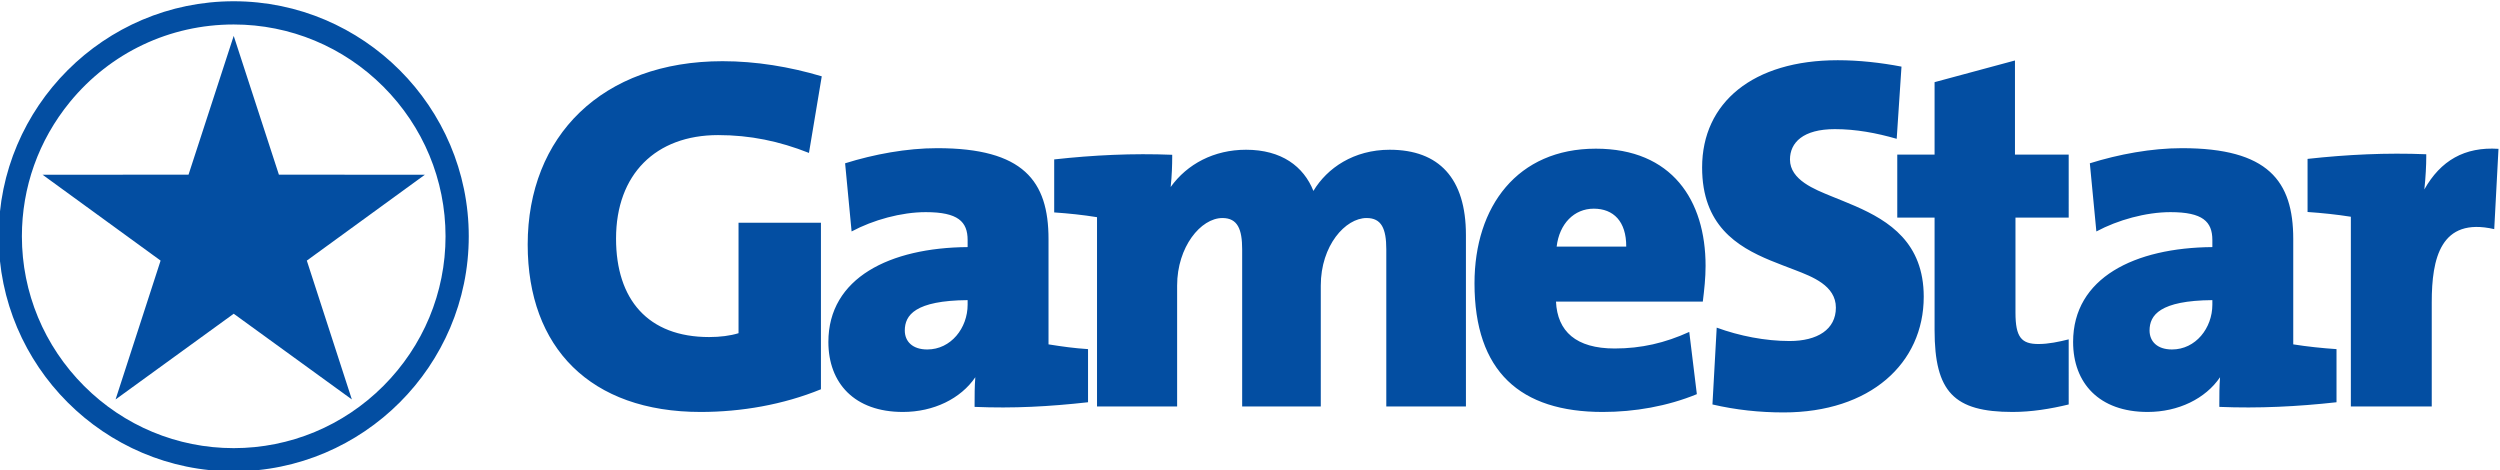
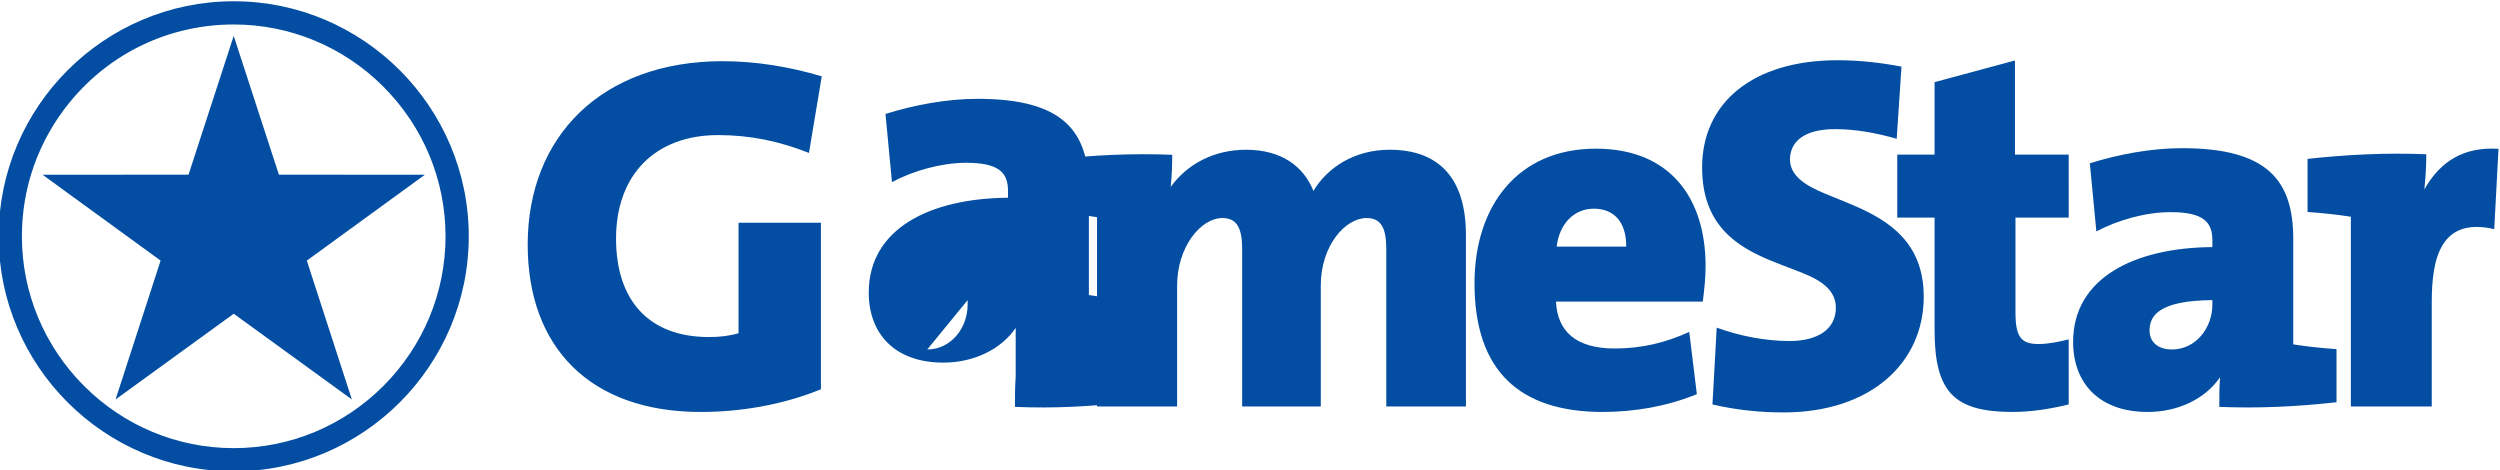
<svg xmlns="http://www.w3.org/2000/svg" xmlns:ns1="http://sodipodi.sourceforge.net/DTD/sodipodi-0.dtd" xmlns:ns2="http://www.inkscape.org/namespaces/inkscape" version="1.1" id="svg2" xml:space="preserve" width="500" height="94.029" viewBox="0 0 500 94.029" ns1:docname="GameStar DE logo.svg" ns2:version="0.92.4 (5da689c313, 2019-01-14)">
  <defs id="defs6">
    <clipPath clipPathUnits="userSpaceOnUse" id="clipPath156">
      <path d="m 291.347,43.677 h 52.873 v 63.779 h -52.873 z" id="path154" ns2:connector-curvature="0" />
    </clipPath>
    <clipPath clipPathUnits="userSpaceOnUse" id="clipPath248">
-       <path d="m 351.704,57.9 h 34.707 v 23.49 h -34.707 z" id="path246" ns2:connector-curvature="0" />
-     </clipPath>
+       </clipPath>
    <clipPath clipPathUnits="userSpaceOnUse" id="clipPath278">
      <path d="m 248.698,57.9 h 34.707 v 23.49 h -34.707 z" id="path276" ns2:connector-curvature="0" />
    </clipPath>
    <clipPath clipPathUnits="userSpaceOnUse" id="clipPath330">
      <path d="M 0,0 H 637.276 V 821.528 H 0 Z" id="path328" ns2:connector-curvature="0" />
    </clipPath>
    <clipPath clipPathUnits="userSpaceOnUse" id="clipPath582">
      <path d="M 0,0 H 637.276 V 821.528 H 0 Z" id="path580" ns2:connector-curvature="0" />
    </clipPath>
    <clipPath clipPathUnits="userSpaceOnUse" id="clipPath156-0">
      <path d="m 291.347,43.677 h 52.873 v 63.779 h -52.873 z" id="path154-5" ns2:connector-curvature="0" />
    </clipPath>
    <clipPath clipPathUnits="userSpaceOnUse" id="clipPath12899">
      <path d="M 0,0 H 1051 V 684 H 0 Z" id="path12897" ns2:connector-curvature="0" />
    </clipPath>
    <clipPath clipPathUnits="userSpaceOnUse" id="clipPath12883">
      <path d="m 37.556,98.348 h 79.323 v 14.918 H 37.556 Z" id="path12881" ns2:connector-curvature="0" />
    </clipPath>
  </defs>
  <ns1:namedview pagecolor="#ffffff" bordercolor="#666666" borderopacity="1" objecttolerance="10" gridtolerance="10" guidetolerance="10" ns2:pageopacity="0" ns2:pageshadow="2" ns2:window-width="3840" ns2:window-height="2068" id="namedview4" showgrid="false" showguides="false" fit-margin-top="0" fit-margin-left="0" fit-margin-right="0" fit-margin-bottom="0" ns2:zoom="1.3156475" ns2:cx="206.05217" ns2:cy="46.118617" ns2:window-x="-12" ns2:window-y="-12" ns2:window-maximized="1" ns2:current-layer="g10" />
  <g id="g10" ns2:groupmode="layer" ns2:label="248167439" transform="matrix(1.333,0,0,-1.333,-1016.266,1331.129)">
    <g transform="matrix(4.728,0,0,4.728,584.653,462.881)" id="g12877">
      <g id="g12879" clip-path="url(#clipPath12883)">
        <g id="g12885" transform="translate(74.742,107.372)">
-           <path d="m 0,0 c 0.525,0.732 1.377,1.183 2.392,1.183 1.126,0 1.827,-0.528 2.138,-1.307 0.435,0.727 1.282,1.307 2.421,1.307 1.564,0 2.419,-0.906 2.419,-2.704 V -6.964 H 6.843 v 4.986 c 0,0.661 -0.154,0.994 -0.626,0.994 -0.671,0 -1.453,-0.871 -1.453,-2.142 V -6.964 H 2.269 v 4.986 c 0,0.633 -0.141,0.994 -0.626,0.994 -0.686,0 -1.438,-0.916 -1.438,-2.142 v -3.838 h -2.542 v 6.007 c -0.45,0.073 -0.905,0.12 -1.359,0.151 v 1.682 c 1.242,0.138 2.495,0.198 3.745,0.147 V 0.95 C 0.049,0.72 0.039,0.352 0,0 m -14.22,3.993 c 1.062,0 2.132,-0.177 3.148,-0.48 l -0.406,-2.431 c -0.941,0.373 -1.869,0.566 -2.884,0.566 -1.977,0 -3.238,-1.243 -3.238,-3.284 0,-1.935 1.014,-3.125 2.954,-3.125 0.349,0 0.669,0.041 0.933,0.122 v 3.506 h 2.615 v -5.285 c -1.196,-0.489 -2.529,-0.72 -3.817,-0.72 -3.496,0 -5.489,2.037 -5.489,5.313 0,3.436 2.357,5.818 6.184,5.818 m 6.496,-9.148 c 0.752,0 1.281,0.68 1.281,1.422 v 0.144 c -1.668,-0.014 -1.994,-0.477 -1.994,-0.964 0,-0.345 0.242,-0.602 0.713,-0.602 m 1.525,-0.881 c -0.462,-0.68 -1.322,-1.102 -2.298,-1.102 -1.54,0 -2.365,0.917 -2.365,2.222 0,2.038 1.957,2.991 4.419,3.01 v 0.223 c 0,0.584 -0.304,0.886 -1.328,0.886 -0.78,0 -1.672,-0.248 -2.354,-0.613 l -0.206,2.163 c 0.919,0.288 1.957,0.48 2.923,0.48 2.733,0 3.532,-1.037 3.532,-2.884 v -3.342 c 0.454,-0.072 0.796,-0.12 1.254,-0.151 V -6.83 c -1.232,-0.137 -2.361,-0.199 -3.6,-0.147 v 0.074 c 0,0.284 0,0.577 0.023,0.867 M 13.49,1.217 c 2.421,0 3.485,-1.639 3.485,-3.72 0,-0.38 -0.041,-0.757 -0.088,-1.133 h -4.659 c 0.044,-0.943 0.634,-1.488 1.862,-1.488 0.844,0 1.6,0.176 2.367,0.526 l 0.241,-1.975 c -0.937,-0.385 -1.977,-0.565 -2.987,-0.565 -2.612,0 -4.069,1.278 -4.069,4.083 0,2.444 1.365,4.272 3.848,4.272 M 12.249,-1.89 h 2.208 c 0.004,0.801 -0.407,1.203 -1.03,1.203 -0.621,0 -1.091,-0.474 -1.178,-1.203 m 9.481,1.283 c 1.069,-0.469 2.168,-1.162 2.168,-2.874 0,-2.119 -1.703,-3.672 -4.448,-3.672 -0.763,0 -1.513,0.08 -2.257,0.253 l 0.135,2.438 c 0.72,-0.264 1.544,-0.425 2.312,-0.425 0.885,0 1.47,0.368 1.47,1.059 0,0.704 -0.756,0.984 -1.294,1.193 -0.25,0.097 -0.516,0.194 -0.781,0.304 -1.072,0.444 -2.17,1.122 -2.17,2.951 0,2.06 1.613,3.404 4.305,3.404 0.675,0 1.361,-0.077 2.022,-0.203 L 23.04,1.53 c -0.643,0.185 -1.293,0.307 -1.964,0.307 -1.006,0 -1.423,-0.426 -1.423,-0.965 0,-0.65 0.799,-0.952 1.296,-1.157 0.249,-0.102 0.515,-0.206 0.781,-0.322 m 6.768,-4.227 V -6.9 c -0.58,-0.141 -1.183,-0.238 -1.781,-0.238 -1.861,0 -2.475,0.637 -2.475,2.6 v 3.568 h -1.184 v 1.998 h 1.184 v 2.3 l 2.551,0.688 V 1.028 h 1.705 V -0.97 h -1.689 v -3.015 c 0,-0.784 0.19,-0.997 0.729,-0.997 0.321,0 0.649,0.07 0.96,0.148 m 4.803,-1.202 c -0.462,-0.68 -1.322,-1.102 -2.298,-1.102 -1.54,0 -2.365,0.917 -2.365,2.222 0,2.038 1.957,2.991 4.419,3.01 v 0.223 c 0,0.584 -0.304,0.886 -1.328,0.886 -0.78,0 -1.672,-0.248 -2.353,-0.613 l -0.207,2.163 c 0.919,0.288 1.958,0.48 2.923,0.48 2.733,0 3.532,-1.037 3.532,-2.884 v -3.342 c 0.454,-0.072 0.914,-0.12 1.373,-0.151 V -6.83 c -1.232,-0.137 -2.479,-0.199 -3.719,-0.147 v 0.074 c 0,0.284 0,0.577 0.023,0.867 m -1.525,0.881 c 0.752,0 1.281,0.68 1.281,1.422 v 0.144 c -1.667,-0.014 -1.993,-0.477 -1.993,-0.964 0,-0.345 0.242,-0.602 0.712,-0.602 m 8.008,5.078 c 0.516,0.916 1.278,1.359 2.353,1.289 l -0.135,-2.548 c -1.708,0.391 -1.983,-0.94 -1.983,-2.318 v -3.31 h -2.567 v 6.021 c -0.455,0.072 -0.915,0.119 -1.374,0.151 v 1.685 c 1.252,0.138 2.509,0.199 3.767,0.147 V 0.967 c 0,-0.264 -0.018,-0.656 -0.061,-1.044" style="fill:#034ea2;fill-opacity:1;fill-rule:nonzero;stroke:none" id="path12887" ns2:connector-curvature="0" />
+           <path d="m 0,0 c 0.525,0.732 1.377,1.183 2.392,1.183 1.126,0 1.827,-0.528 2.138,-1.307 0.435,0.727 1.282,1.307 2.421,1.307 1.564,0 2.419,-0.906 2.419,-2.704 V -6.964 H 6.843 v 4.986 c 0,0.661 -0.154,0.994 -0.626,0.994 -0.671,0 -1.453,-0.871 -1.453,-2.142 V -6.964 H 2.269 v 4.986 c 0,0.633 -0.141,0.994 -0.626,0.994 -0.686,0 -1.438,-0.916 -1.438,-2.142 v -3.838 h -2.542 v 6.007 c -0.45,0.073 -0.905,0.12 -1.359,0.151 v 1.682 c 1.242,0.138 2.495,0.198 3.745,0.147 V 0.95 C 0.049,0.72 0.039,0.352 0,0 m -14.22,3.993 c 1.062,0 2.132,-0.177 3.148,-0.48 l -0.406,-2.431 c -0.941,0.373 -1.869,0.566 -2.884,0.566 -1.977,0 -3.238,-1.243 -3.238,-3.284 0,-1.935 1.014,-3.125 2.954,-3.125 0.349,0 0.669,0.041 0.933,0.122 v 3.506 h 2.615 v -5.285 c -1.196,-0.489 -2.529,-0.72 -3.817,-0.72 -3.496,0 -5.489,2.037 -5.489,5.313 0,3.436 2.357,5.818 6.184,5.818 m 6.496,-9.148 c 0.752,0 1.281,0.68 1.281,1.422 v 0.144 m 1.525,-0.881 c -0.462,-0.68 -1.322,-1.102 -2.298,-1.102 -1.54,0 -2.365,0.917 -2.365,2.222 0,2.038 1.957,2.991 4.419,3.01 v 0.223 c 0,0.584 -0.304,0.886 -1.328,0.886 -0.78,0 -1.672,-0.248 -2.354,-0.613 l -0.206,2.163 c 0.919,0.288 1.957,0.48 2.923,0.48 2.733,0 3.532,-1.037 3.532,-2.884 v -3.342 c 0.454,-0.072 0.796,-0.12 1.254,-0.151 V -6.83 c -1.232,-0.137 -2.361,-0.199 -3.6,-0.147 v 0.074 c 0,0.284 0,0.577 0.023,0.867 M 13.49,1.217 c 2.421,0 3.485,-1.639 3.485,-3.72 0,-0.38 -0.041,-0.757 -0.088,-1.133 h -4.659 c 0.044,-0.943 0.634,-1.488 1.862,-1.488 0.844,0 1.6,0.176 2.367,0.526 l 0.241,-1.975 c -0.937,-0.385 -1.977,-0.565 -2.987,-0.565 -2.612,0 -4.069,1.278 -4.069,4.083 0,2.444 1.365,4.272 3.848,4.272 M 12.249,-1.89 h 2.208 c 0.004,0.801 -0.407,1.203 -1.03,1.203 -0.621,0 -1.091,-0.474 -1.178,-1.203 m 9.481,1.283 c 1.069,-0.469 2.168,-1.162 2.168,-2.874 0,-2.119 -1.703,-3.672 -4.448,-3.672 -0.763,0 -1.513,0.08 -2.257,0.253 l 0.135,2.438 c 0.72,-0.264 1.544,-0.425 2.312,-0.425 0.885,0 1.47,0.368 1.47,1.059 0,0.704 -0.756,0.984 -1.294,1.193 -0.25,0.097 -0.516,0.194 -0.781,0.304 -1.072,0.444 -2.17,1.122 -2.17,2.951 0,2.06 1.613,3.404 4.305,3.404 0.675,0 1.361,-0.077 2.022,-0.203 L 23.04,1.53 c -0.643,0.185 -1.293,0.307 -1.964,0.307 -1.006,0 -1.423,-0.426 -1.423,-0.965 0,-0.65 0.799,-0.952 1.296,-1.157 0.249,-0.102 0.515,-0.206 0.781,-0.322 m 6.768,-4.227 V -6.9 c -0.58,-0.141 -1.183,-0.238 -1.781,-0.238 -1.861,0 -2.475,0.637 -2.475,2.6 v 3.568 h -1.184 v 1.998 h 1.184 v 2.3 l 2.551,0.688 V 1.028 h 1.705 V -0.97 h -1.689 v -3.015 c 0,-0.784 0.19,-0.997 0.729,-0.997 0.321,0 0.649,0.07 0.96,0.148 m 4.803,-1.202 c -0.462,-0.68 -1.322,-1.102 -2.298,-1.102 -1.54,0 -2.365,0.917 -2.365,2.222 0,2.038 1.957,2.991 4.419,3.01 v 0.223 c 0,0.584 -0.304,0.886 -1.328,0.886 -0.78,0 -1.672,-0.248 -2.353,-0.613 l -0.207,2.163 c 0.919,0.288 1.958,0.48 2.923,0.48 2.733,0 3.532,-1.037 3.532,-2.884 v -3.342 c 0.454,-0.072 0.914,-0.12 1.373,-0.151 V -6.83 c -1.232,-0.137 -2.479,-0.199 -3.719,-0.147 v 0.074 c 0,0.284 0,0.577 0.023,0.867 m -1.525,0.881 c 0.752,0 1.281,0.68 1.281,1.422 v 0.144 c -1.667,-0.014 -1.993,-0.477 -1.993,-0.964 0,-0.345 0.242,-0.602 0.712,-0.602 m 8.008,5.078 c 0.516,0.916 1.278,1.359 2.353,1.289 l -0.135,-2.548 c -1.708,0.391 -1.983,-0.94 -1.983,-2.318 v -3.31 h -2.567 v 6.021 c -0.455,0.072 -0.915,0.119 -1.374,0.151 v 1.685 c 1.252,0.138 2.509,0.199 3.767,0.147 V 0.967 c 0,-0.264 -0.018,-0.656 -0.061,-1.044" style="fill:#034ea2;fill-opacity:1;fill-rule:nonzero;stroke:none" id="path12887" ns2:connector-curvature="0" />
        </g>
        <g id="g12889" transform="translate(52.468,105.808)">
          <path d="m 0,0 c 0,4.108 -3.351,7.459 -7.459,7.459 -4.108,0 -7.459,-3.351 -7.459,-7.459 0,-4.108 3.351,-7.459 7.459,-7.459 C -3.351,-7.459 0,-4.108 0,0 m -0.737,0 c 0,-1.788 -0.708,-3.483 -1.974,-4.75 -1.266,-1.266 -2.961,-1.972 -4.748,-1.972 -1.788,0 -3.482,0.706 -4.748,1.972 -1.266,1.267 -1.974,2.962 -1.974,4.75 0,1.546 0.521,3.036 1.527,4.266 1.285,1.564 3.165,2.456 5.195,2.456 1.787,0 3.482,-0.706 4.748,-1.972 C -1.445,3.483 -0.737,1.788 -0.737,0" style="fill:#034ea2;fill-opacity:1;fill-rule:nonzero;stroke:none" id="path12891" ns2:connector-curvature="0" />
        </g>
      </g>
    </g>
    <g transform="matrix(4.728,0,0,4.728,584.653,462.881)" id="g12893">
      <g id="g12895" clip-path="url(#clipPath12899)">
        <g id="g12901" transform="translate(45.009,103.351)">
          <path d="M 0,0 -3.749,-2.72 -2.32,1.686 -6.066,4.411 -1.434,4.413 0,8.817 1.434,4.413 6.066,4.411 2.32,1.686 3.749,-2.72 Z" style="fill:#034ea2;fill-opacity:1;fill-rule:nonzero;stroke:none" id="path12903" ns2:connector-curvature="0" />
        </g>
      </g>
    </g>
  </g>
</svg>